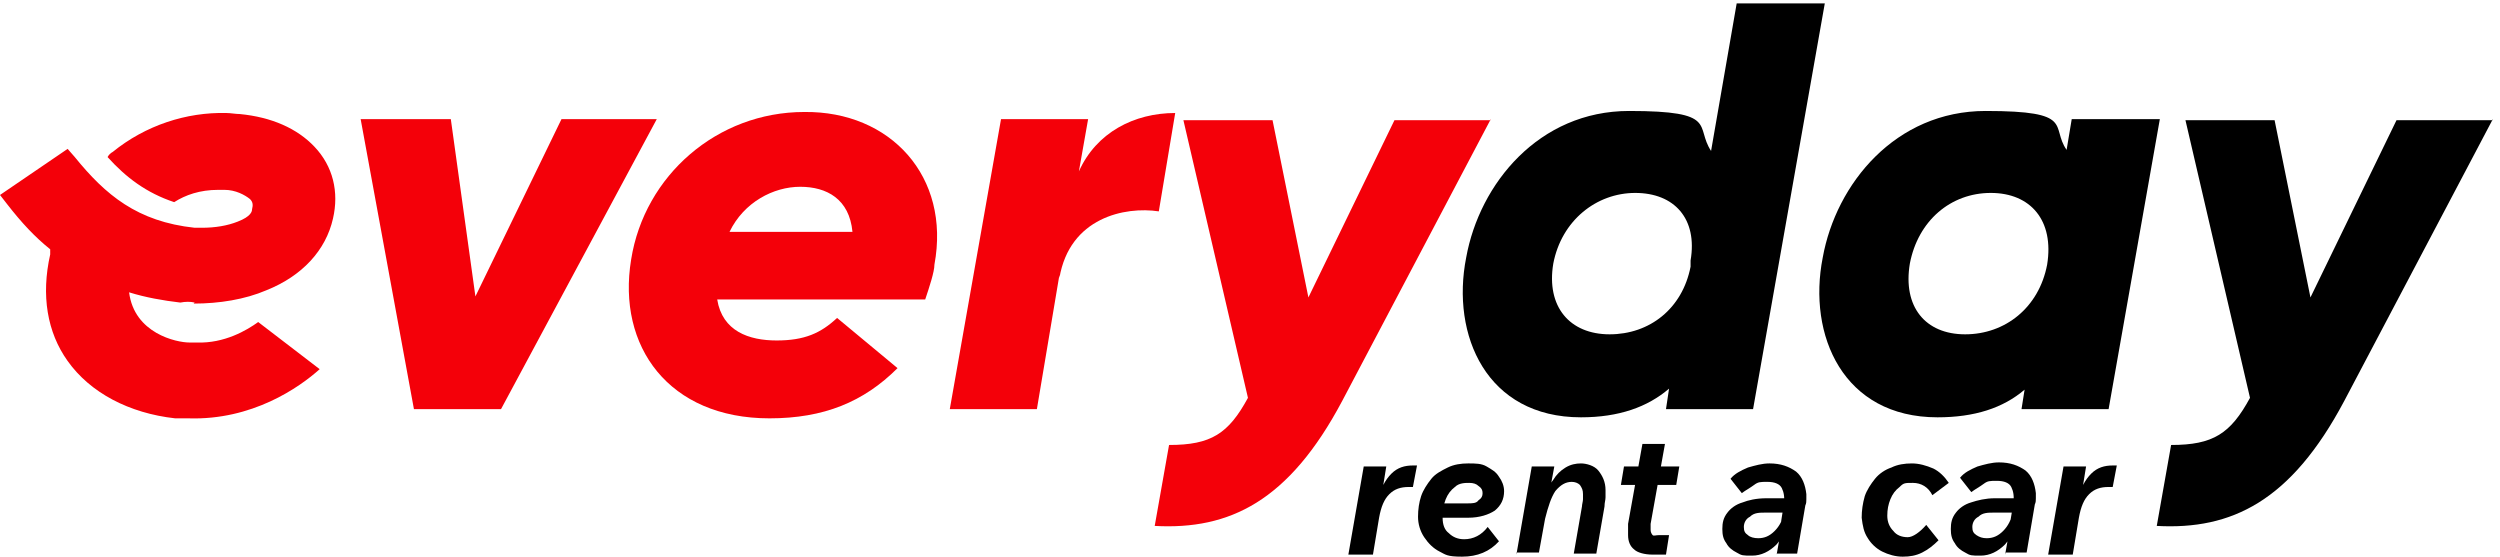
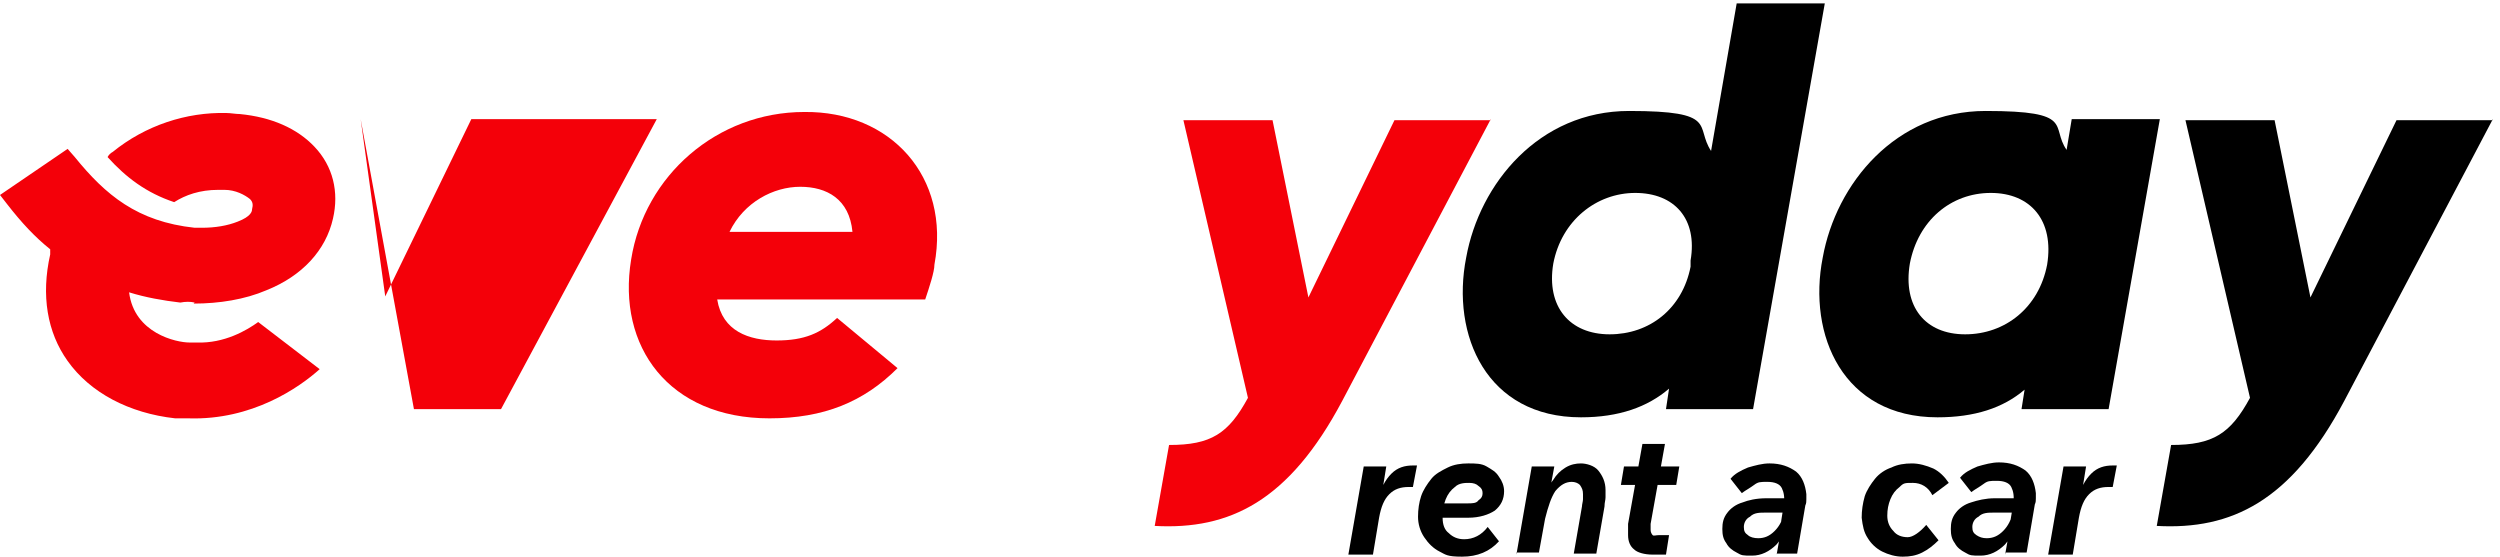
<svg xmlns="http://www.w3.org/2000/svg" id="Layer_1" data-name="Layer 1" viewBox="0 0 244 54.33">
  <defs>
    <style>
      .cls-1 {
        fill: #f40009;
      }
    </style>
  </defs>
  <g id="Layer_1-2" data-name="Layer 1">
    <g>
      <g>
-         <path class="cls-1" d="M64.1,11.63l-15.2,28.3h-8.5l-5.2-28.3h8.8l2.4,17.3,8.4-17.3s9.3,0,9.3,0Z" />
+         <path class="cls-1" d="M64.1,11.63l-15.2,28.3h-8.5l-5.2-28.3l2.4,17.3,8.4-17.3s9.3,0,9.3,0Z" />
        <path class="cls-1" d="M91.2,25.83c0,.7-.5,2.2-.9,3.4h-20.3c.5,3.1,3.1,4,5.8,4s4.3-.7,5.9-2.2l5.9,4.9c-3.3,3.3-7.2,4.9-12.5,4.9-9.8,0-14.9-7-13.5-15.5,1.3-8.2,8.4-14.4,16.9-14.4,8.4-.1,14.3,6.3,12.7,14.9ZM83.2,22.63c-.3-3.2-2.5-4.4-5.1-4.4s-5.5,1.5-6.9,4.4h12Z" />
-         <path class="cls-1" d="M114.7,11.03l-1.6,9.6c-3.3-.5-8.7.6-9.7,6.5v-.3l-2.2,13.1h-8.5l5-28.3h8.5l-.9,5.1c1.7-3.8,5.4-5.7,9.4-5.7Z" />
        <path class="cls-1" d="M145.5,11.63l-14.5,27.5c-5.2,9.8-11,12.6-18.3,12.2l1.4-7.9c4.1,0,5.8-1.1,7.7-4.6l-6.3-27.1h8.7l3.5,17.3,8.4-17.3h9.4v-.1Z" />
        <path d="M178.1.33l-7,39.6h-8.5l.3-2c-2.1,1.8-4.9,2.8-8.6,2.8-9.2,0-12.7-8-11.2-15.6,1.3-7.2,7.1-14.3,15.9-14.3s6.4,1.5,8,3.9l2.5-14.4s8.6,0,8.6,0ZM165,26.03v-.6c.7-4.1-1.6-6.6-5.4-6.6s-7.2,2.7-8,6.9c-.7,4.2,1.6,6.9,5.5,6.9s7.1-2.5,7.9-6.6Z" />
        <path d="M210.8,11.63l-5,28.3h-8.5l.3-1.9c-2.1,1.8-4.9,2.7-8.5,2.7-9.2,0-12.7-8-11.2-15.6,1.3-7.2,7.1-14.3,15.9-14.3s6.3,1.5,7.9,3.8l.5-3s8.6,0,8.6,0ZM199.8,25.83h0c.7-4.3-1.6-7-5.5-7s-7.1,2.7-7.9,6.9c-.7,4.2,1.5,6.9,5.4,6.9s7.2-2.6,8-6.8Z" />
        <path d="M243.3,11.63l-14.5,27.5c-5.2,9.8-11,12.6-18.3,12.2l1.4-7.9c4.1,0,5.8-1.1,7.7-4.6l-6.3-27.1h8.7l3.5,17.3,8.4-17.3h9.4v-.1Z" />
        <path class="cls-1" d="M18.9,29.63c2.5,0,5-.4,7.1-1.3,3.5-1.4,5.8-3.9,6.5-7,.6-2.6,0-5.1-1.8-7-1.7-1.8-4.2-2.9-7.3-3.2-.4,0-.9-.1-1.3-.1-3.9-.1-7.9,1.2-11.1,3.8-.2.1-.4.3-.5.5,1.8,2,3.8,3.5,6.5,4.4,1.1-.7,2.5-1.2,4.3-1.2h.6c1.1,0,2,.5,2.5.9.3.3.3.6.2,1,0,.2-.1.7-1.4,1.2-1,.4-2.2.6-3.5.6h-.7c-5.6-.6-8.7-3.2-11.7-6.9l-.7-.8L0,19.03l.7.9c1.4,1.8,2.7,3.2,4.2,4.4v.5c-.9,4-.3,7.6,1.7,10.4,2.2,3.1,6,5.1,10.5,5.6h1.3c6.2.2,10.8-3,12.8-4.8l-6-4.6c-1.1.8-3.3,2.1-6,2h-.7c-1.3,0-5.4-.9-5.9-4.9,1.6.5,3.3.8,5,1,.5-.1,1-.1,1.4,0l-.1.1Z" />
      </g>
      <g>
        <path d="M131.6,54.13l1.5-8.6h2.2l-.5,3.1h-.3c.3-1,.7-1.8,1.3-2.4.6-.6,1.3-.8,2.1-.8h.4l-.4,2.1h-.4c-.8,0-1.4.2-1.9.7s-.8,1.2-1,2.3l-.6,3.6h-2.4Z" />
        <path d="M140,50.53v-1.4c-.1,0,3.2,0,3.2,0,.5,0,.9,0,1.1-.3.3-.2.4-.4.4-.7s-.1-.5-.4-.7c-.2-.2-.5-.3-.9-.3s-1,0-1.4.4c-.4.3-.7.7-.9,1.2s-.3,1.1-.3,1.8.2,1.2.6,1.5c.4.4.9.6,1.5.6.9,0,1.7-.4,2.3-1.2l1.1,1.4c-.9,1-2.1,1.5-3.6,1.5s-1.6-.2-2.2-.5c-.6-.3-1.1-.8-1.5-1.4s-.6-1.3-.6-2,.1-1.4.3-2,.6-1.2,1-1.7,1-.8,1.6-1.1,1.3-.4,2-.4,1.3,0,1.8.3.9.5,1.2,1c.3.4.5.9.5,1.4,0,.8-.3,1.4-.9,1.9-.6.4-1.5.7-2.6.7h-3.3Z" />
        <path d="M148,54.13l1.5-8.6h2.2l-.5,2.7-.4.4c.2-.7.4-1.3.8-1.8.3-.5.7-.9,1.2-1.2s1-.4,1.5-.4,1.3.2,1.7.7.7,1.1.7,1.9v.7c0,.3-.1.5-.1.9l-.8,4.6h-2.2l.8-4.6c0-.2.1-.5.1-.7v-.5c0-.4-.1-.6-.3-.9-.2-.2-.5-.3-.8-.3-.6,0-1.1.3-1.6.9-.4.6-.7,1.5-1,2.7l-.6,3.3h-2.2v.2h0Z" />
        <path d="M158.2,47.33l.3-1.8h5.4l-.3,1.8h-5.4ZM158.9,51.13l1.4-7.8h2.2l-1.4,7.8v.6c0,.2.1.4.2.5s.3,0,.6,0h1l-.3,1.9h-1.3c-.8,0-1.5-.2-1.8-.5-.4-.3-.6-.8-.6-1.4v-1.2.1Z" />
        <path d="M172.4,48.63h2l-.2,1.4h-1.8c-.7,0-1.2,0-1.6.4-.4.2-.6.6-.6,1s.1.6.4.8c.2.2.6.3,1,.3.6,0,1.1-.2,1.6-.7s.8-1.1,1-2l.5.3c-.2,1.3-.7,2.3-1.3,3-.7.7-1.5,1.1-2.4,1.1s-1,0-1.5-.3c-.4-.2-.8-.5-1-.9-.3-.4-.4-.8-.4-1.4s.1-1.1.5-1.6c.3-.4.8-.8,1.5-1,.5-.2,1.3-.4,2.3-.4ZM173.4,54.13l.3-1.7v-.2c-.1,0,.4-3,.4-3,.1-.7,0-1.2-.2-1.6-.2-.4-.7-.6-1.4-.6s-.9,0-1.3.3-.8.5-1.2.8l-1.1-1.4c.4-.5,1-.8,1.7-1.1.7-.2,1.4-.4,2.1-.4,1.1,0,1.9.3,2.6.8.6.5.9,1.3,1,2.2v.5c0,.2,0,.4-.1.6l-.8,4.7h-2v.1Z" />
        <path d="M188,51.23l1.2,1.5c-.5.5-1,.9-1.6,1.2s-1.2.4-1.9.4-1.4-.2-2-.5-1.1-.8-1.4-1.3c-.4-.6-.5-1.2-.6-2,0-.7.1-1.4.3-2.1.2-.6.6-1.2,1-1.7s1-.9,1.6-1.1c.6-.3,1.3-.4,2-.4s1.4.2,2.1.5c.6.3,1.1.8,1.5,1.4l-1.6,1.2c-.4-.8-1.1-1.2-1.9-1.2s-.9,0-1.3.4c-.4.3-.7.7-.9,1.2s-.3,1-.3,1.6.2,1.1.6,1.5c.3.4.8.6,1.4.6.5,0,1.2-.5,1.8-1.2h0Z" />
        <path d="M194.7,48.63h2l-.2,1.4h-1.8c-.7,0-1.2,0-1.6.4-.4.2-.6.6-.6,1s.1.6.4.8.6.3,1,.3c.6,0,1.1-.2,1.6-.7s.8-1.1,1-2l.5.3c-.2,1.3-.7,2.3-1.3,3-.7.7-1.5,1.1-2.4,1.1s-1,0-1.5-.3c-.4-.2-.8-.5-1-.9-.3-.4-.4-.8-.4-1.4s.1-1.1.5-1.6c.3-.4.8-.8,1.5-1,.6-.2,1.4-.4,2.3-.4ZM195.7,54.13l.3-1.7v-.3l.5-3c.1-.7,0-1.2-.2-1.6-.2-.4-.7-.6-1.4-.6s-.9,0-1.3.3-.8.5-1.2.8l-1.1-1.4c.4-.5,1-.8,1.7-1.1.7-.2,1.4-.4,2.1-.4,1.1,0,1.9.3,2.6.8.6.5.9,1.3,1,2.2v.5c0,.2,0,.4-.1.6l-.8,4.7h-2.1v.2Z" />
        <path d="M199.9,54.13l1.5-8.6h2.2l-.5,3.1h-.3c.3-1,.7-1.8,1.3-2.4.6-.6,1.3-.8,2.1-.8h.4l-.4,2.1h-.4c-.8,0-1.4.2-1.9.7s-.8,1.2-1,2.3l-.6,3.6h-2.4Z" />
      </g>
    </g>
  </g>
</svg>